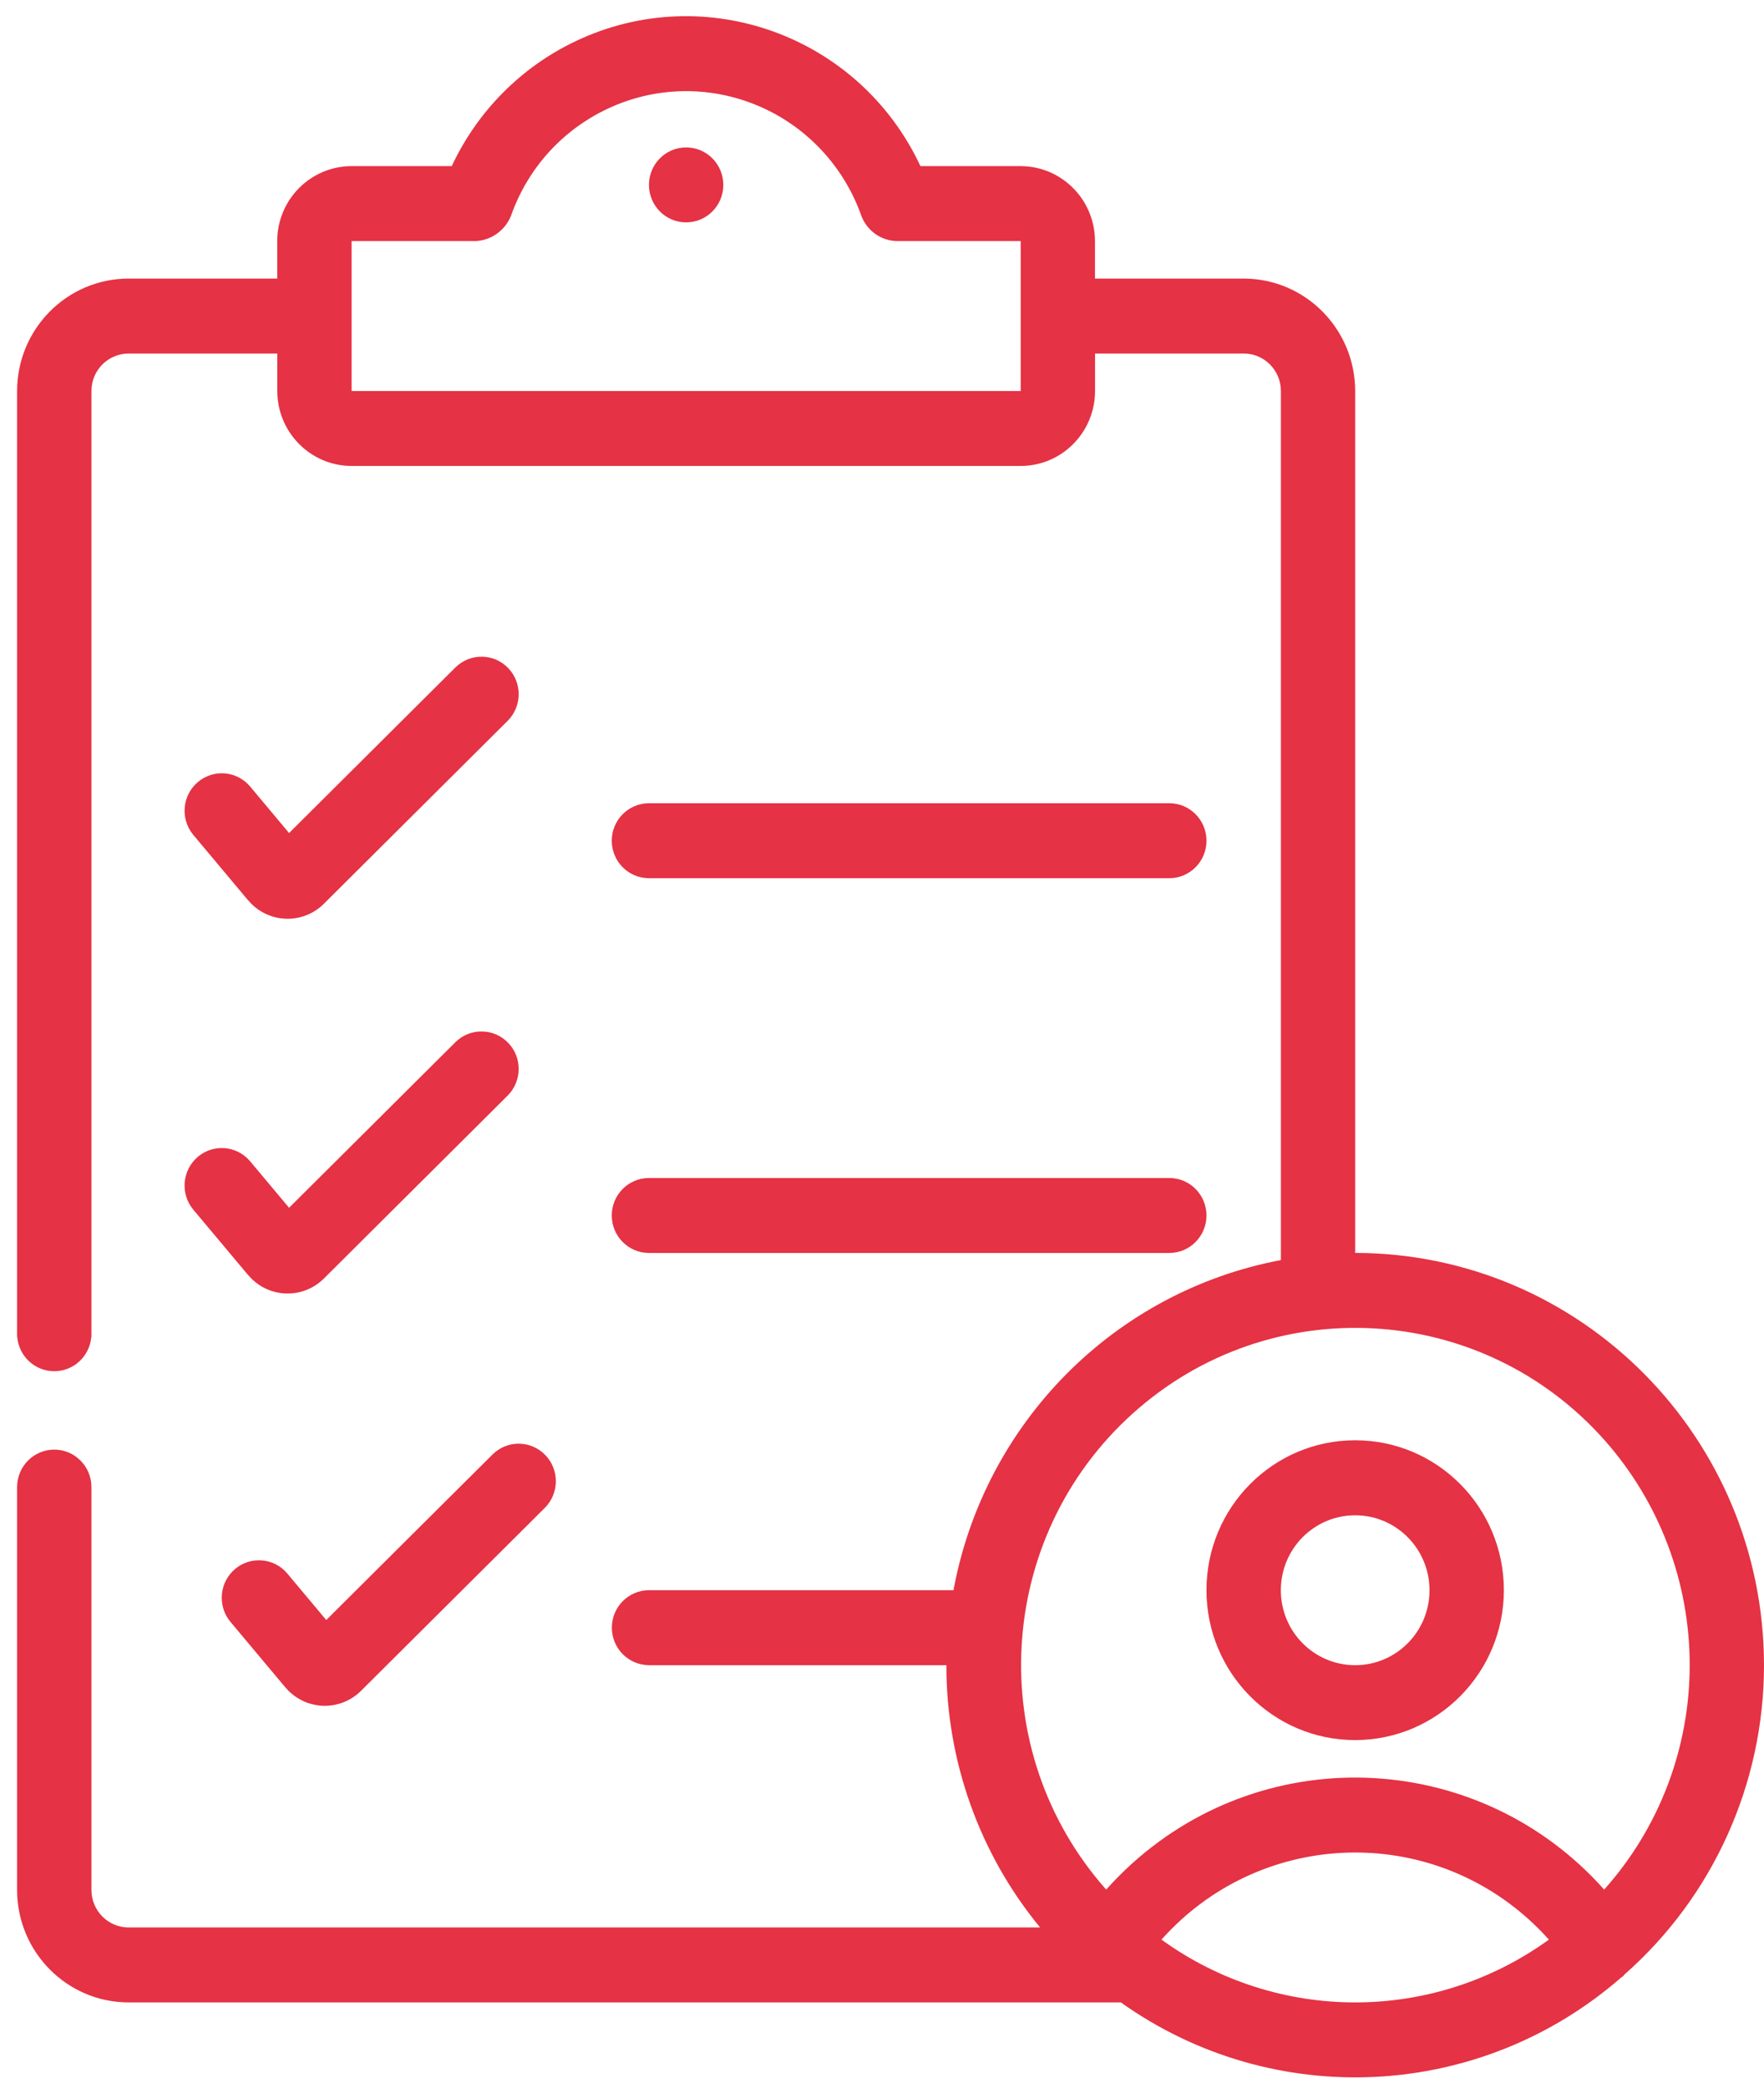
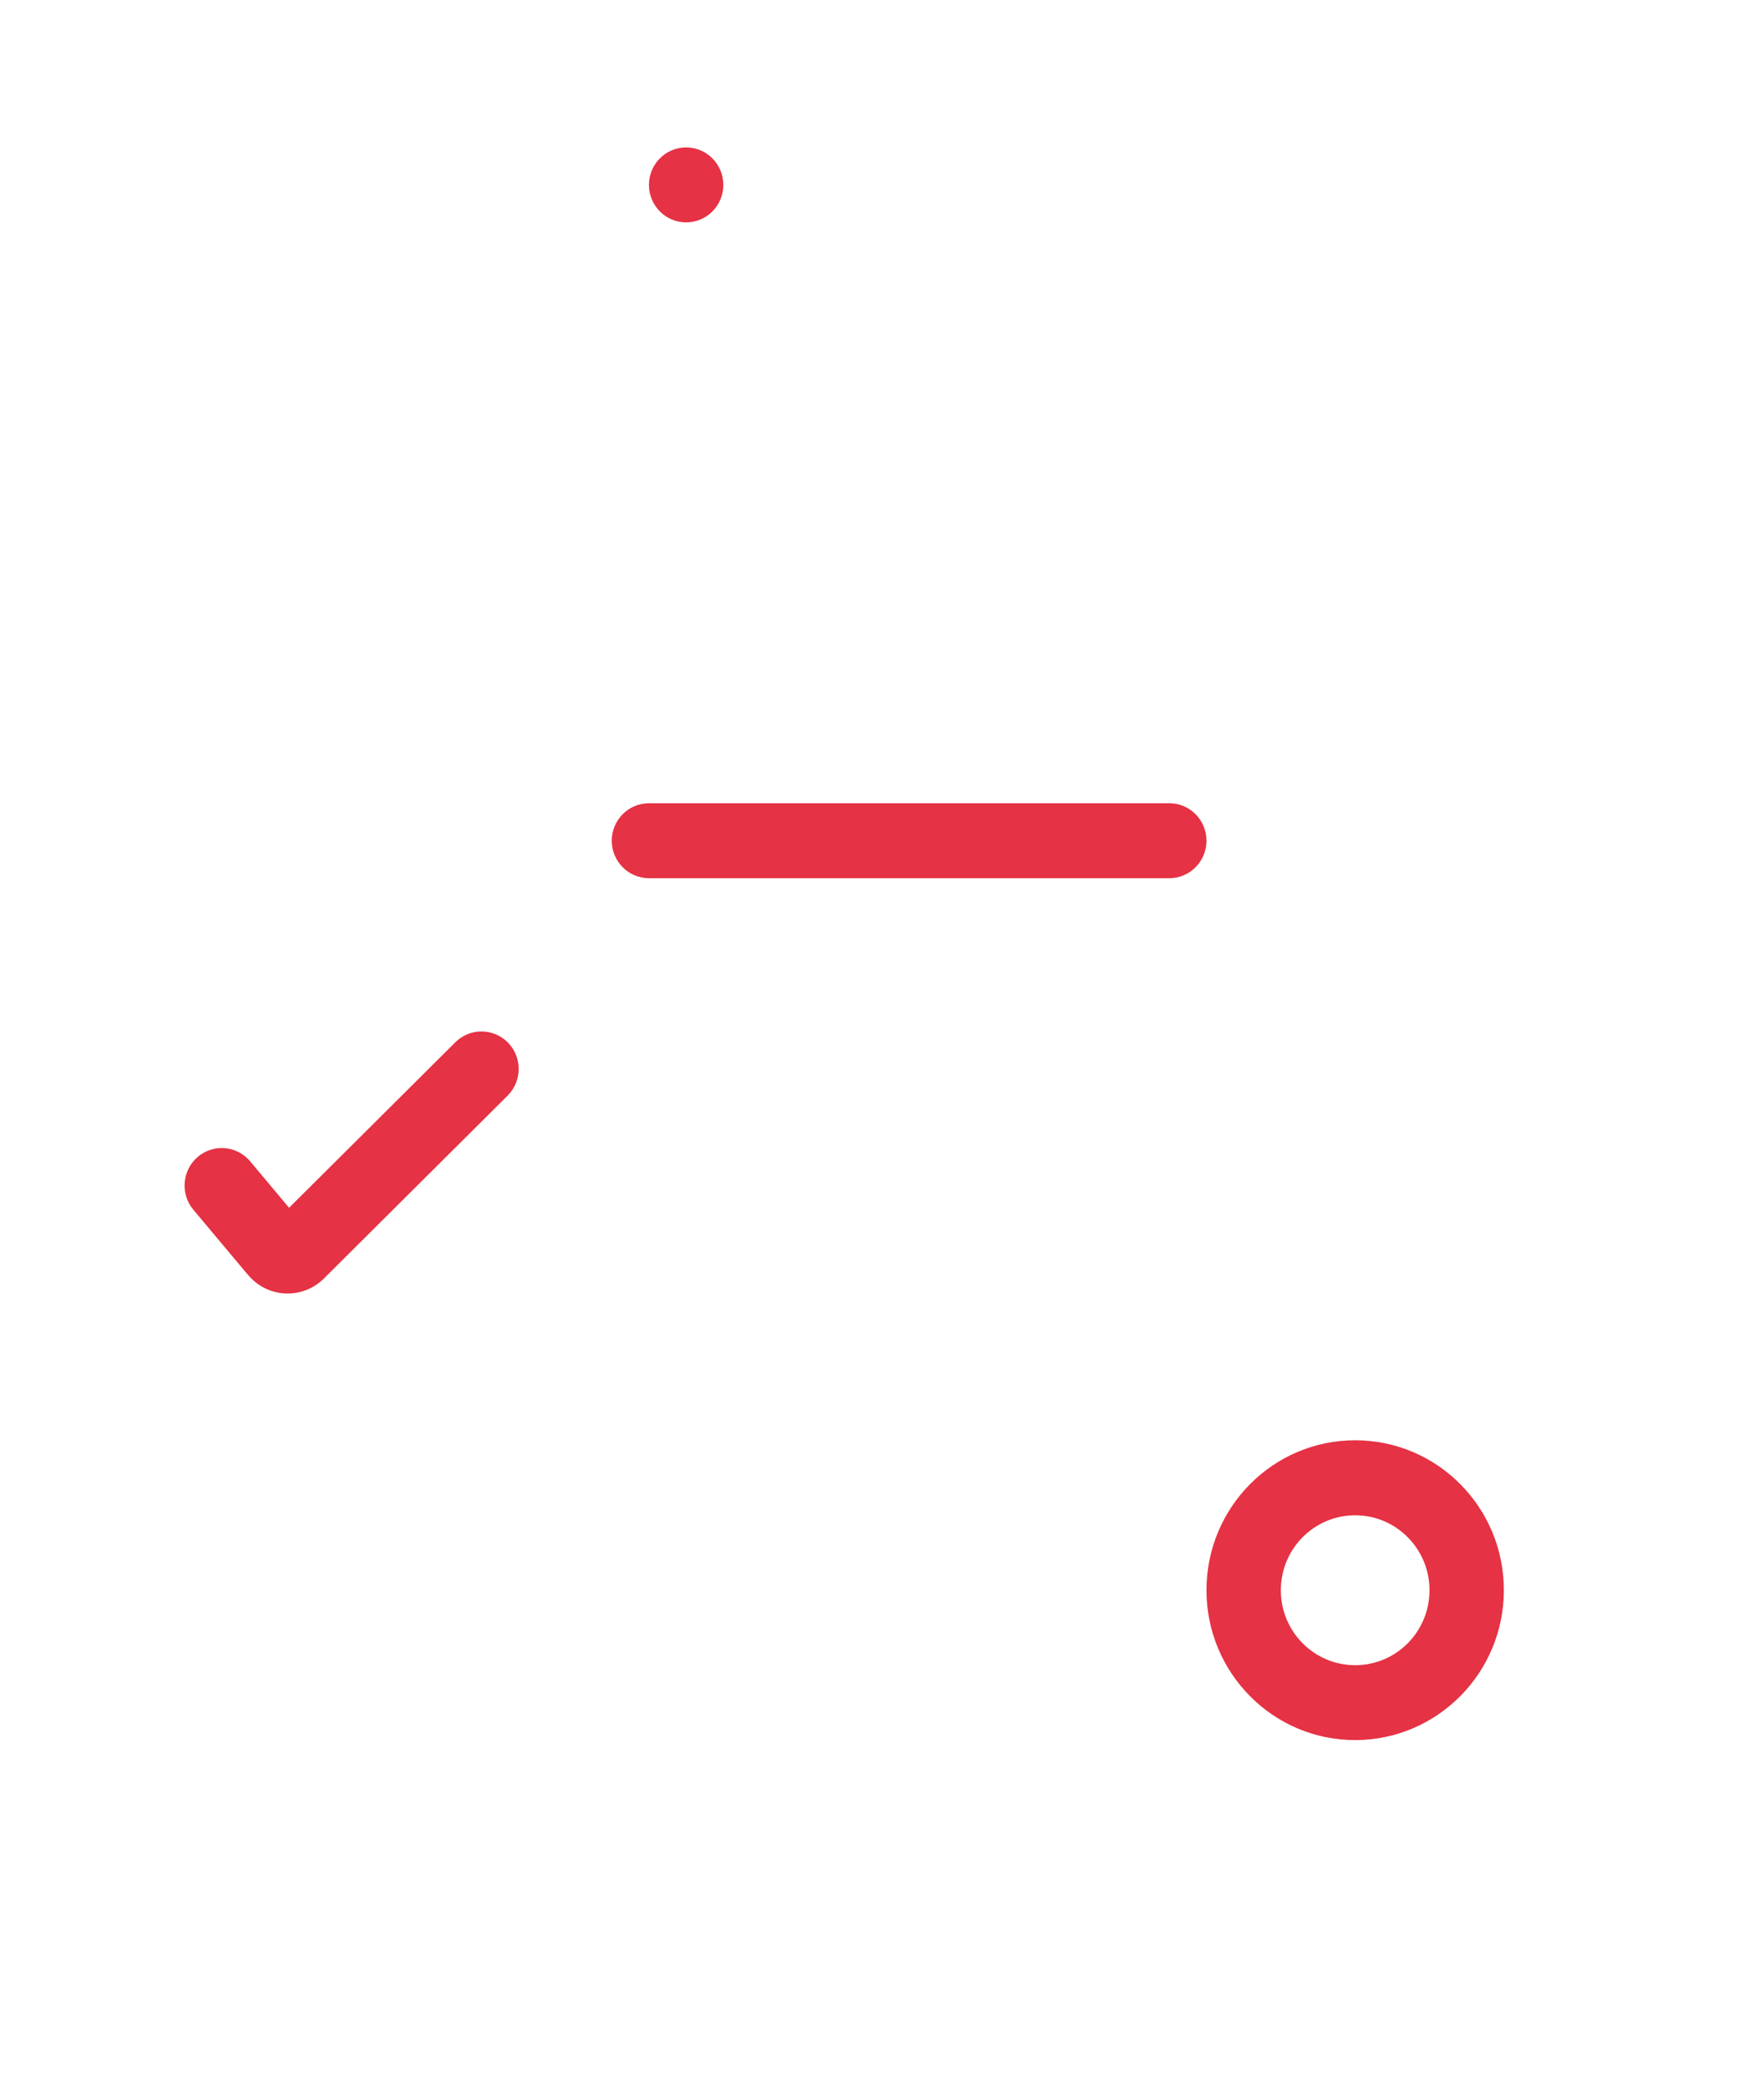
<svg xmlns="http://www.w3.org/2000/svg" width="71" height="84" viewBox="0 0 71 84" fill="none">
  <path d="M47.064 35.333H26.12C25.294 35.333 24.623 34.658 24.623 33.825C24.623 32.993 25.294 32.317 26.12 32.317H47.064C47.89 32.317 48.56 32.993 48.56 33.825C48.56 34.658 47.89 35.333 47.064 35.333Z" fill="#E53244" />
-   <path d="M47.064 50.411H26.12C25.294 50.411 24.623 49.735 24.623 48.903C24.623 48.07 25.294 47.395 26.12 47.395H47.064C47.89 47.395 48.56 48.07 48.56 48.903C48.56 49.735 47.89 50.411 47.064 50.411Z" fill="#E53244" />
  <path d="M27.616 8.947C28.443 8.947 29.113 8.272 29.113 7.439C29.113 6.606 28.443 5.931 27.616 5.931C26.79 5.931 26.12 6.606 26.12 7.439C26.12 8.272 26.79 8.947 27.616 8.947Z" fill="#E53244" />
-   <path d="M9.969 36.203L7.773 33.582C7.246 32.941 7.335 31.99 7.971 31.459C8.599 30.934 9.528 31.013 10.06 31.635L11.635 33.516L18.338 26.846C18.933 26.266 19.88 26.282 20.455 26.88C21.022 27.47 21.016 28.409 20.442 28.992L13.048 36.35C12.236 37.17 10.918 37.17 10.105 36.35C10.059 36.303 10.014 36.253 9.972 36.203H9.969Z" fill="#E53244" />
  <path d="M9.969 51.28L7.773 48.66C7.246 48.018 7.335 47.068 7.971 46.536C8.599 46.012 9.528 46.091 10.06 46.713L11.635 48.593L18.338 41.923C18.933 41.344 19.88 41.36 20.455 41.958C21.022 42.547 21.016 43.486 20.442 44.07L13.048 51.428C12.236 52.247 10.918 52.247 10.105 51.428C10.059 51.381 10.014 51.331 9.972 51.28H9.969Z" fill="#E53244" />
-   <path d="M11.465 67.866L9.269 65.245C8.742 64.604 8.831 63.653 9.467 63.122C10.095 62.597 11.024 62.676 11.556 63.298L13.131 65.179L19.834 58.509C20.429 57.929 21.376 57.945 21.951 58.545C22.518 59.134 22.512 60.074 21.938 60.657L14.544 68.015C13.732 68.835 12.415 68.835 11.601 68.015C11.555 67.968 11.51 67.918 11.468 67.866H11.465Z" fill="#E53244" />
  <path d="M54.545 70.01C51.241 70.01 48.56 67.31 48.56 63.979C48.56 60.647 51.239 57.947 54.545 57.947C57.851 57.947 60.53 60.647 60.53 63.979C60.527 67.309 57.849 70.006 54.545 70.01ZM54.545 60.965C52.893 60.965 51.553 62.314 51.553 63.98C51.553 65.647 52.891 66.996 54.545 66.996C56.199 66.996 57.537 65.647 57.537 63.98C57.536 62.315 56.197 60.966 54.545 60.965Z" fill="#E53244" />
-   <path d="M54.545 50.411V15.732C54.542 13.234 52.535 11.211 50.056 11.208H44.072V9.7C44.07 8.035 42.731 6.686 41.079 6.684H37.047C34.594 1.435 28.381 -0.818 23.173 1.655C20.979 2.696 19.214 4.475 18.183 6.684H14.15C12.498 6.686 11.159 8.035 11.158 9.7V11.208H5.176C2.698 11.211 0.691 13.234 0.688 15.732V53.797H0.694C0.763 54.567 1.403 55.169 2.184 55.169C2.965 55.169 3.604 54.567 3.674 53.797H3.68V15.732C3.68 14.899 4.35 14.225 5.176 14.224H11.161V15.732C11.163 17.397 12.501 18.746 14.153 18.747H41.082C42.734 18.746 44.073 17.397 44.075 15.732V14.224H50.06C50.886 14.224 51.554 14.899 51.556 15.732V50.697C44.862 51.958 39.626 57.233 38.377 63.979H26.123C25.297 63.979 24.627 64.654 24.627 65.487C24.627 66.319 25.297 66.995 26.123 66.995H38.091C38.088 70.848 39.422 74.583 41.863 77.548H5.176C4.35 77.548 3.682 76.873 3.68 76.04V59.849C3.68 59.849 3.68 59.837 3.68 59.831C3.68 58.998 3.01 58.323 2.184 58.323C1.358 58.323 0.688 58.998 0.688 59.831C0.688 59.837 0.688 59.842 0.688 59.849V76.04C0.691 78.538 2.698 80.561 5.176 80.564H45.113C51.262 84.934 59.574 84.518 65.261 79.554C65.271 79.547 65.282 79.546 65.292 79.539C65.337 79.508 65.361 79.461 65.401 79.426C68.958 76.288 70.999 71.758 71 66.995C70.991 57.839 63.628 50.42 54.543 50.409L54.545 50.411ZM41.081 15.732H14.152V9.7H19.152C19.775 9.666 20.323 9.274 20.563 8.693C21.943 4.766 26.22 2.711 30.117 4.102C32.245 4.862 33.919 6.55 34.673 8.694C34.901 9.284 35.456 9.679 36.084 9.7H41.082V15.732H41.081ZM46.749 78.038C50.616 73.698 57.24 73.339 61.546 77.236C61.825 77.489 62.09 77.756 62.341 78.038C57.682 81.406 51.41 81.406 46.749 78.038ZM64.567 76.024C59.599 70.446 51.085 69.983 45.55 74.989C45.19 75.317 44.846 75.662 44.523 76.024C39.57 70.441 40.046 61.868 45.585 56.876C51.125 51.885 59.632 52.364 64.585 57.947C66.791 60.435 68.011 63.656 68.009 66.995C68.009 70.329 66.782 73.546 64.567 76.024Z" fill="#E53244" />
</svg>